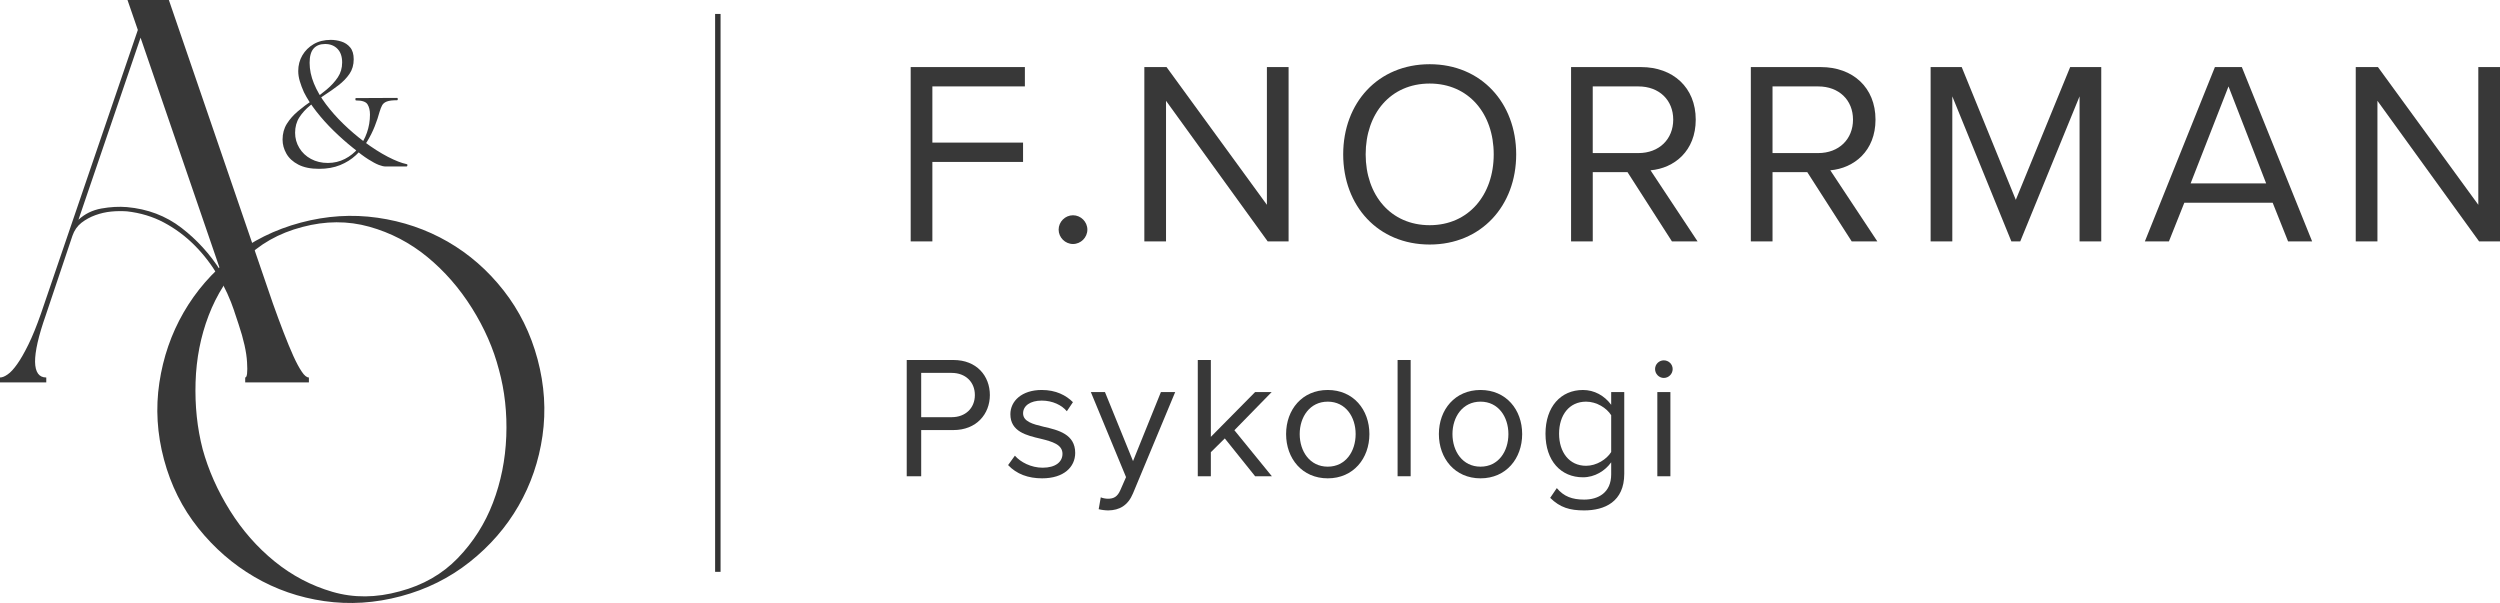
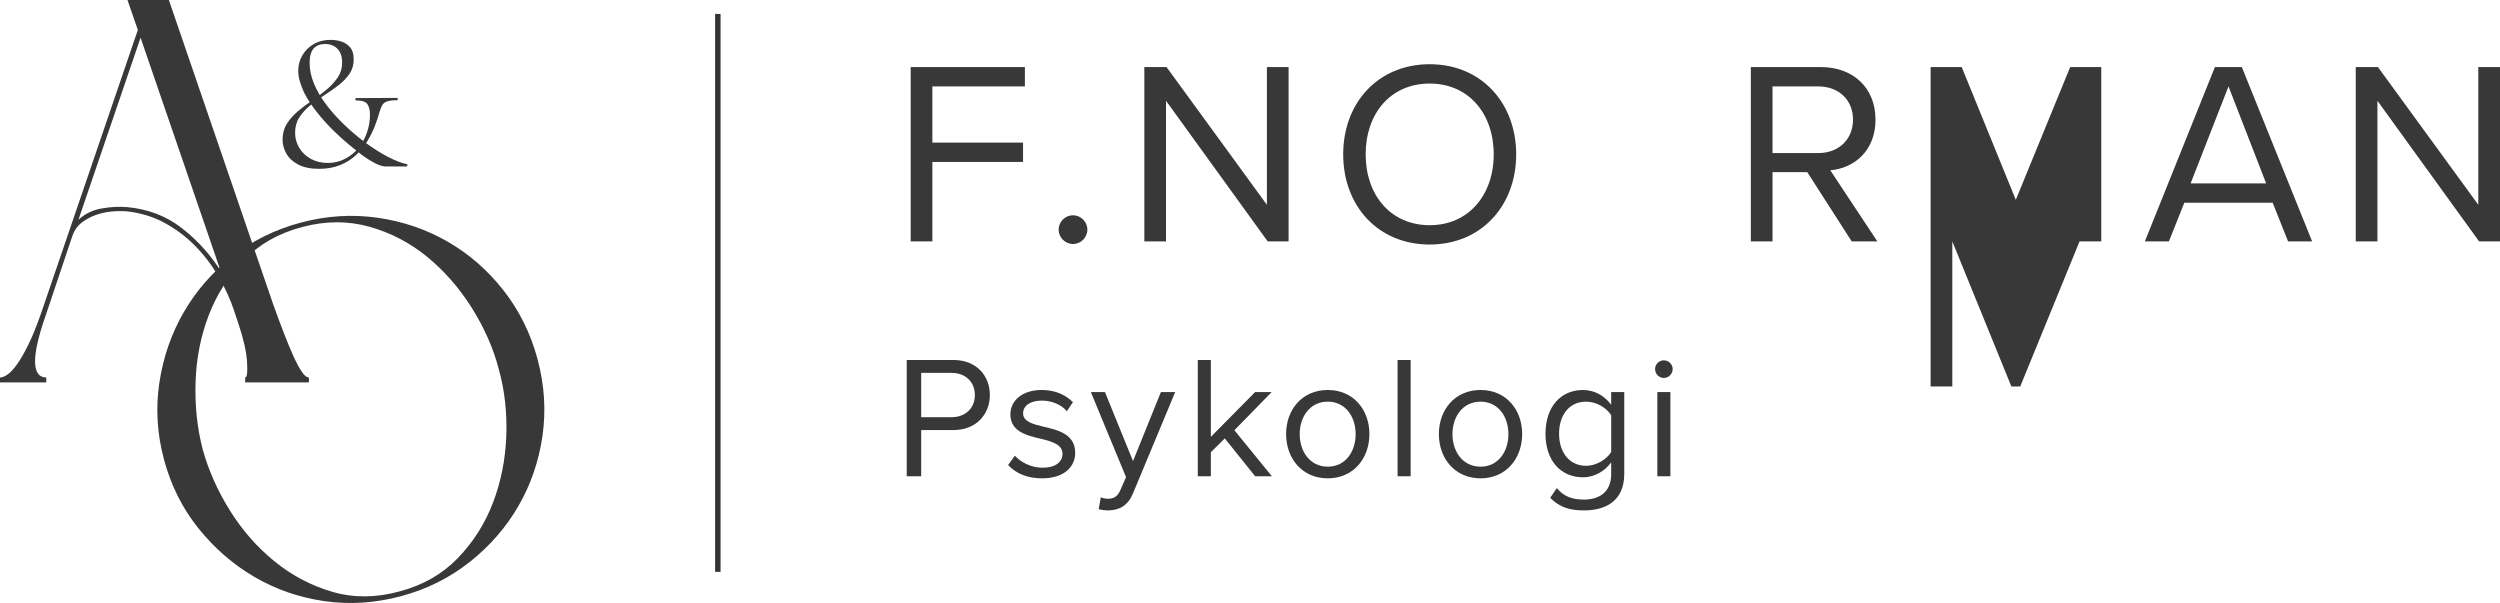
<svg xmlns="http://www.w3.org/2000/svg" id="Lager_2" width="81.002mm" height="19.538mm" viewBox="0 0 229.613 55.382">
  <g id="Lager_1-2">
    <line x1="65.93" y1="1.28" x2="65.93" y2="52.52" fill="none" stroke="#333" stroke-miterlimit="10" stroke-width=".5" />
    <g>
      <g>
        <g>
          <path d="M83.642,22.17V6.16h10.489v1.776h-8.497v5.16h8.329v1.776h-8.329v7.297s-1.992,0-1.992 0Z" fill="#383838" stroke-width="0" />
        </g>
      </g>
      <g>
        <g>
          <path d="M98.55,19.77c.72,0,1.32.601,1.32,1.32s-.6,1.32-1.32,1.32-1.32-.601-1.32-1.32.6-1.32,1.32-1.32Z" fill="#383838" stroke-width="0" />
          <path d="M116.431,22.17l-9.337-12.913v12.913h-1.992V6.16h2.04l9.217,12.649V6.16h1.992v16.01h-1.919Z" fill="#383838" stroke-width="0" />
          <path d="M131.311,5.897c4.728,0,7.944,3.553,7.944,8.28,0,4.729-3.217,8.281-7.944,8.281-4.753,0-7.945-3.553-7.945-8.281,0-4.728,3.192-8.28,7.945-8.28ZM131.311,7.673c-3.601,0-5.881,2.76-5.881,6.504,0,3.721,2.28,6.505,5.881,6.505,3.576,0,5.88-2.784,5.88-6.505,0-3.744-2.304-6.504-5.88-6.504Z" fill="#383838" stroke-width="0" />
-           <path d="M153.559,22.17l-4.08-6.36h-3.192v6.36h-1.992V6.16h6.433c2.928,0,5.017,1.872,5.017,4.825,0,2.88-1.969,4.464-4.152,4.656l4.32,6.528s-2.353,0-2.353 0ZM150.486,7.937h-4.2v6.121h4.2c1.896,0,3.192-1.272,3.192-3.072,0-1.801-1.296-3.049-3.192-3.049Z" fill="#383838" stroke-width="0" />
          <path d="M170.07,22.17l-4.08-6.36h-3.192v6.36h-1.992V6.16h6.433c2.928,0,5.017,1.872,5.017,4.825,0,2.88-1.969,4.464-4.152,4.656l4.32,6.528s-2.353,0-2.353 0ZM166.998,7.937h-4.2v6.121h4.2c1.896,0,3.192-1.272,3.192-3.072,0-1.801-1.296-3.049-3.192-3.049Z" fill="#383838" stroke-width="0" />
-           <path d="M190.998,22.17v-13.321l-5.448,13.321h-.816l-5.424-13.321v13.321h-1.992V6.16h2.856l4.968,12.193,4.993-12.193h2.855v16.01h-1.992Z" fill="#383838" stroke-width="0" />
+           <path d="M190.998,22.17l-5.448,13.321h-.816l-5.424-13.321v13.321h-1.992V6.16h2.856l4.968,12.193,4.993-12.193h2.855v16.01h-1.992Z" fill="#383838" stroke-width="0" />
          <path d="M210.149,22.17l-1.416-3.553h-8.112l-1.416,3.553h-2.209l6.433-16.01h2.473l6.456,16.01h-2.208ZM204.677,7.937l-3.479,8.905h6.937s-3.457-8.905-3.457-8.905Z" fill="#383838" stroke-width="0" />
          <path d="M227.693,22.17l-9.337-12.913v12.913h-1.992V6.16h2.04l9.217,12.649V6.16h1.992v16.01h-1.92Z" fill="#383838" stroke-width="0" />
        </g>
      </g>
    </g>
    <g>
      <g>
        <g>
          <path d="M83.278,43.74v-10.677h4.29c2.145,0,3.346,1.473,3.346,3.218s-1.233,3.217-3.346,3.217h-2.961v4.242h-1.329ZM87.408,34.248h-2.801v4.067h2.801c1.265,0,2.129-.833,2.129-2.034s-.864-2.033-2.129-2.033Z" fill="#383838" stroke-width="0" />
          <path d="M93.214,41.852c.512.592,1.489,1.104,2.545,1.104,1.185,0,1.825-.528,1.825-1.28,0-.849-.945-1.121-1.985-1.377-1.312-.304-2.801-.656-2.801-2.257,0-1.2,1.041-2.225,2.881-2.225,1.312,0,2.241.496,2.865,1.12l-.56.832c-.464-.56-1.312-.977-2.305-.977-1.057,0-1.713.48-1.713,1.169,0,.752.88.993,1.889,1.233,1.345.304,2.897.688,2.897,2.401,0,1.296-1.041,2.337-3.042,2.337-1.265,0-2.337-.385-3.121-1.217l.624-.864Z" fill="#383838" stroke-width="0" />
          <path d="M101.102,45.677c.176.08.464.128.656.128.528,0,.88-.176,1.152-.816l.512-1.168-3.233-7.812h1.297l2.577,6.339,2.561-6.339h1.312l-3.874,9.3c-.464,1.121-1.249,1.553-2.273,1.569-.256,0-.656-.049-.88-.112l.192-1.089Z" fill="#383838" stroke-width="0" />
        </g>
      </g>
      <g>
        <g>
          <path d="M115.277,43.74l-2.785-3.474-1.281,1.265v2.209h-1.2v-10.677h1.2v7.06l4.066-4.115h1.521l-3.425,3.506,3.441,4.226h-1.537Z" fill="#383838" stroke-width="0" />
        </g>
      </g>
      <g>
        <g>
          <path d="M118.122,39.866c0-2.241,1.473-4.049,3.825-4.049,2.354,0,3.826,1.809,3.826,4.049,0,2.241-1.473,4.066-3.826,4.066-2.353,0-3.825-1.825-3.825-4.066ZM124.509,39.866c0-1.568-.912-2.977-2.562-2.977-1.648,0-2.576,1.409-2.576,2.977,0,1.585.928,2.994,2.576,2.994,1.649,0,2.562-1.409,2.562-2.994Z" fill="#383838" stroke-width="0" />
          <path d="M128.362,43.74v-10.677h1.2v10.677h-1.2Z" fill="#383838" stroke-width="0" />
          <path d="M132.154,39.866c0-2.241,1.473-4.049,3.825-4.049s3.825,1.809,3.825,4.049c0,2.241-1.473,4.066-3.825,4.066s-3.825-1.825-3.825-4.066ZM138.54,39.866c0-1.568-.912-2.977-2.561-2.977s-2.577,1.409-2.577,2.977c0,1.585.929,2.994,2.577,2.994s2.561-1.409,2.561-2.994Z" fill="#383838" stroke-width="0" />
          <path d="M142.986,44.829c.641.768,1.408,1.056,2.513,1.056,1.281,0,2.481-.624,2.481-2.32v-1.104c-.561.784-1.505,1.376-2.593,1.376-2.018,0-3.441-1.504-3.441-4.001,0-2.482,1.408-4.018,3.441-4.018,1.04,0,1.969.512,2.593,1.36v-1.169h1.2v7.508c0,2.561-1.793,3.361-3.682,3.361-1.312,0-2.209-.257-3.121-1.153l.608-.896ZM147.98,38.137c-.416-.672-1.345-1.248-2.305-1.248-1.553,0-2.481,1.232-2.481,2.946,0,1.696.929,2.945,2.481,2.945.96,0,1.889-.593,2.305-1.265v-3.378Z" fill="#383838" stroke-width="0" />
          <path d="M152.01,33.896c0-.448.368-.801.801-.801.447,0,.815.353.815.801s-.368.816-.815.816c-.433,0-.801-.368-.801-.816ZM152.218,43.74v-7.732h1.2v7.732h-1.2Z" fill="#383838" stroke-width="0" />
        </g>
      </g>
    </g>
    <path d="M21.52,28.58c-.37-1.1-.86-2.18-1.48-3.23s-1.34-1.99-2.18-2.83-1.77-1.53-2.8-2.08-2.17-.89-3.4-1.03c-.47-.03-.95-.03-1.45.02s-.98.16-1.45.33-.89.4-1.28.7c-.38.3-.66.7-.83,1.2l-2.45,7.3c-.67,1.9-.99,3.33-.98,4.28.02.95.36,1.43,1.03,1.43v.45H0v-.45c.2,0,.43-.09.7-.28.27-.18.56-.5.88-.95s.66-1.05,1.03-1.8.75-1.69,1.15-2.83L12.66,2.75l-.95-2.75h3.8l9.55,27.86c.33.93.66,1.82.98,2.65s.62,1.56.9,2.18.54,1.1.78,1.45c.23.35.45.53.65.53v.45h-5.85v-.45c.17,0,.23-.47.17-1.4-.05-.93-.31-2.1-.78-3.5l-.4-1.2h0l.01.01ZM7.21,20.18c.57-.53,1.27-.88,2.1-1.03s1.62-.19,2.35-.13c1.9.17,3.57.8,5,1.9s2.63,2.42,3.6,3.95L12.91,3.46l-5.7,16.71h0v.01Z" fill="#383838" stroke-width="0" />
    <g>
      <g>
        <g>
          <path d="M15.061,42.205c-.634-2.367-.775-4.719-.425-7.053s1.092-4.485,2.226-6.453c1.133-1.967,2.618-3.677,4.452-5.127,1.833-1.45,3.934-2.492,6.302-3.126,2.368-.633,4.718-.783,7.053-.45,2.334.334,4.485,1.067,6.453,2.2,1.967,1.135,3.677,2.627,5.127,4.478,1.451,1.851,2.493,3.96,3.126,6.327.633,2.368.783,4.711.45,7.028-.333,2.317-1.067,4.46-2.201,6.427-1.134,1.969-2.626,3.686-4.477,5.152-1.851,1.468-3.96,2.519-6.328,3.151-2.368.633-4.71.783-7.028.45-2.318-.333-4.46-1.075-6.427-2.226-1.968-1.15-3.685-2.643-5.152-4.478-1.468-1.833-2.518-3.934-3.151-6.302ZM45.823,33.951c-.5-1.934-1.326-3.817-2.476-5.652-1.15-1.833-2.518-3.401-4.102-4.701-1.584-1.301-3.36-2.227-5.327-2.776-1.968-.551-4.019-.542-6.152.025-2.168.567-3.96,1.584-5.377,3.051-1.417,1.468-2.493,3.16-3.226,5.077-.734,1.918-1.134,3.96-1.201,6.127-.067,2.168.15,4.219.65,6.152.533,1.935,1.367,3.811,2.501,5.628,1.133,1.817,2.501,3.376,4.102,4.677s3.376,2.234,5.327,2.801c1.951.567,4.009.551,6.177-.05,2.134-.566,3.91-1.583,5.327-3.051,1.417-1.468,2.493-3.159,3.227-5.077.733-1.917,1.142-3.952,1.226-6.103.083-2.151-.143-4.193-.675-6.128Z" fill="#383838" stroke-width="0" />
        </g>
      </g>
    </g>
    <g>
      <g>
        <g>
          <path d="M25.952,12.824c0-.552.132-1.038.396-1.458s.603-.804,1.017-1.152c.414-.348.855-.681,1.323-.999.468-.317.909-.65,1.323-.999.414-.348.753-.72,1.017-1.116.264-.396.396-.852.396-1.367,0-.54-.144-.957-.432-1.251s-.666-.441-1.134-.441c-.456,0-.807.138-1.053.414s-.369.714-.369,1.313c0,.625.132,1.258.396,1.899.264.643.63,1.275,1.098,1.899.468.624,1.005,1.229,1.611,1.817.605.588,1.245,1.134,1.917,1.639.756.563,1.476,1.022,2.16,1.377.684.354,1.26.579,1.728.675.06.012.084.051.072.117-.012.065-.036.099-.072.099h-1.944c-.156,0-.36-.048-.612-.144-.252-.097-.573-.268-.963-.514-.39-.245-.867-.603-1.431-1.07-.601-.48-1.188-1.002-1.764-1.566-.576-.563-1.101-1.149-1.575-1.755-.474-.606-.855-1.197-1.143-1.773-.156-.348-.282-.684-.378-1.008s-.144-.636-.144-.936c0-.528.126-1.009.378-1.44.252-.432.6-.776,1.044-1.035.444-.258.966-.387,1.566-.387.324,0,.648.051.972.153.324.102.594.281.81.54.216.258.324.62.324,1.089,0,.516-.129.963-.387,1.341-.258.378-.594.726-1.008,1.044-.414.318-.849.624-1.305.918s-.888.606-1.296.936c-.408.331-.741.696-.999,1.099-.258.402-.387.873-.387,1.413,0,.504.128.969.387,1.395.258.426.615.763,1.071,1.008.456.246.972.369,1.548.369.564,0,1.086-.123,1.566-.369.48-.245.891-.575,1.233-.989.342-.414.606-.889.792-1.423.186-.533.279-1.089.279-1.664,0-.385-.075-.696-.225-.937-.15-.24-.501-.36-1.053-.36-.036,0-.057-.035-.063-.107s.015-.108.063-.108l3.762-.018c.048,0,.072.036.072.107,0,.072-.024.108-.072.108-.42,0-.732.039-.936.117s-.348.195-.432.351c-.084.156-.162.354-.234.594-.108.408-.255.85-.441,1.323-.187.475-.42.942-.702,1.404-.282.462-.627.882-1.035,1.26-.408.378-.891.682-1.449.909s-1.203.342-1.935.342c-.768,0-1.401-.129-1.899-.387-.498-.258-.864-.594-1.098-1.008s-.351-.843-.351-1.287Z" fill="#383838" stroke-width="0" />
        </g>
      </g>
    </g>
  </g>
</svg>